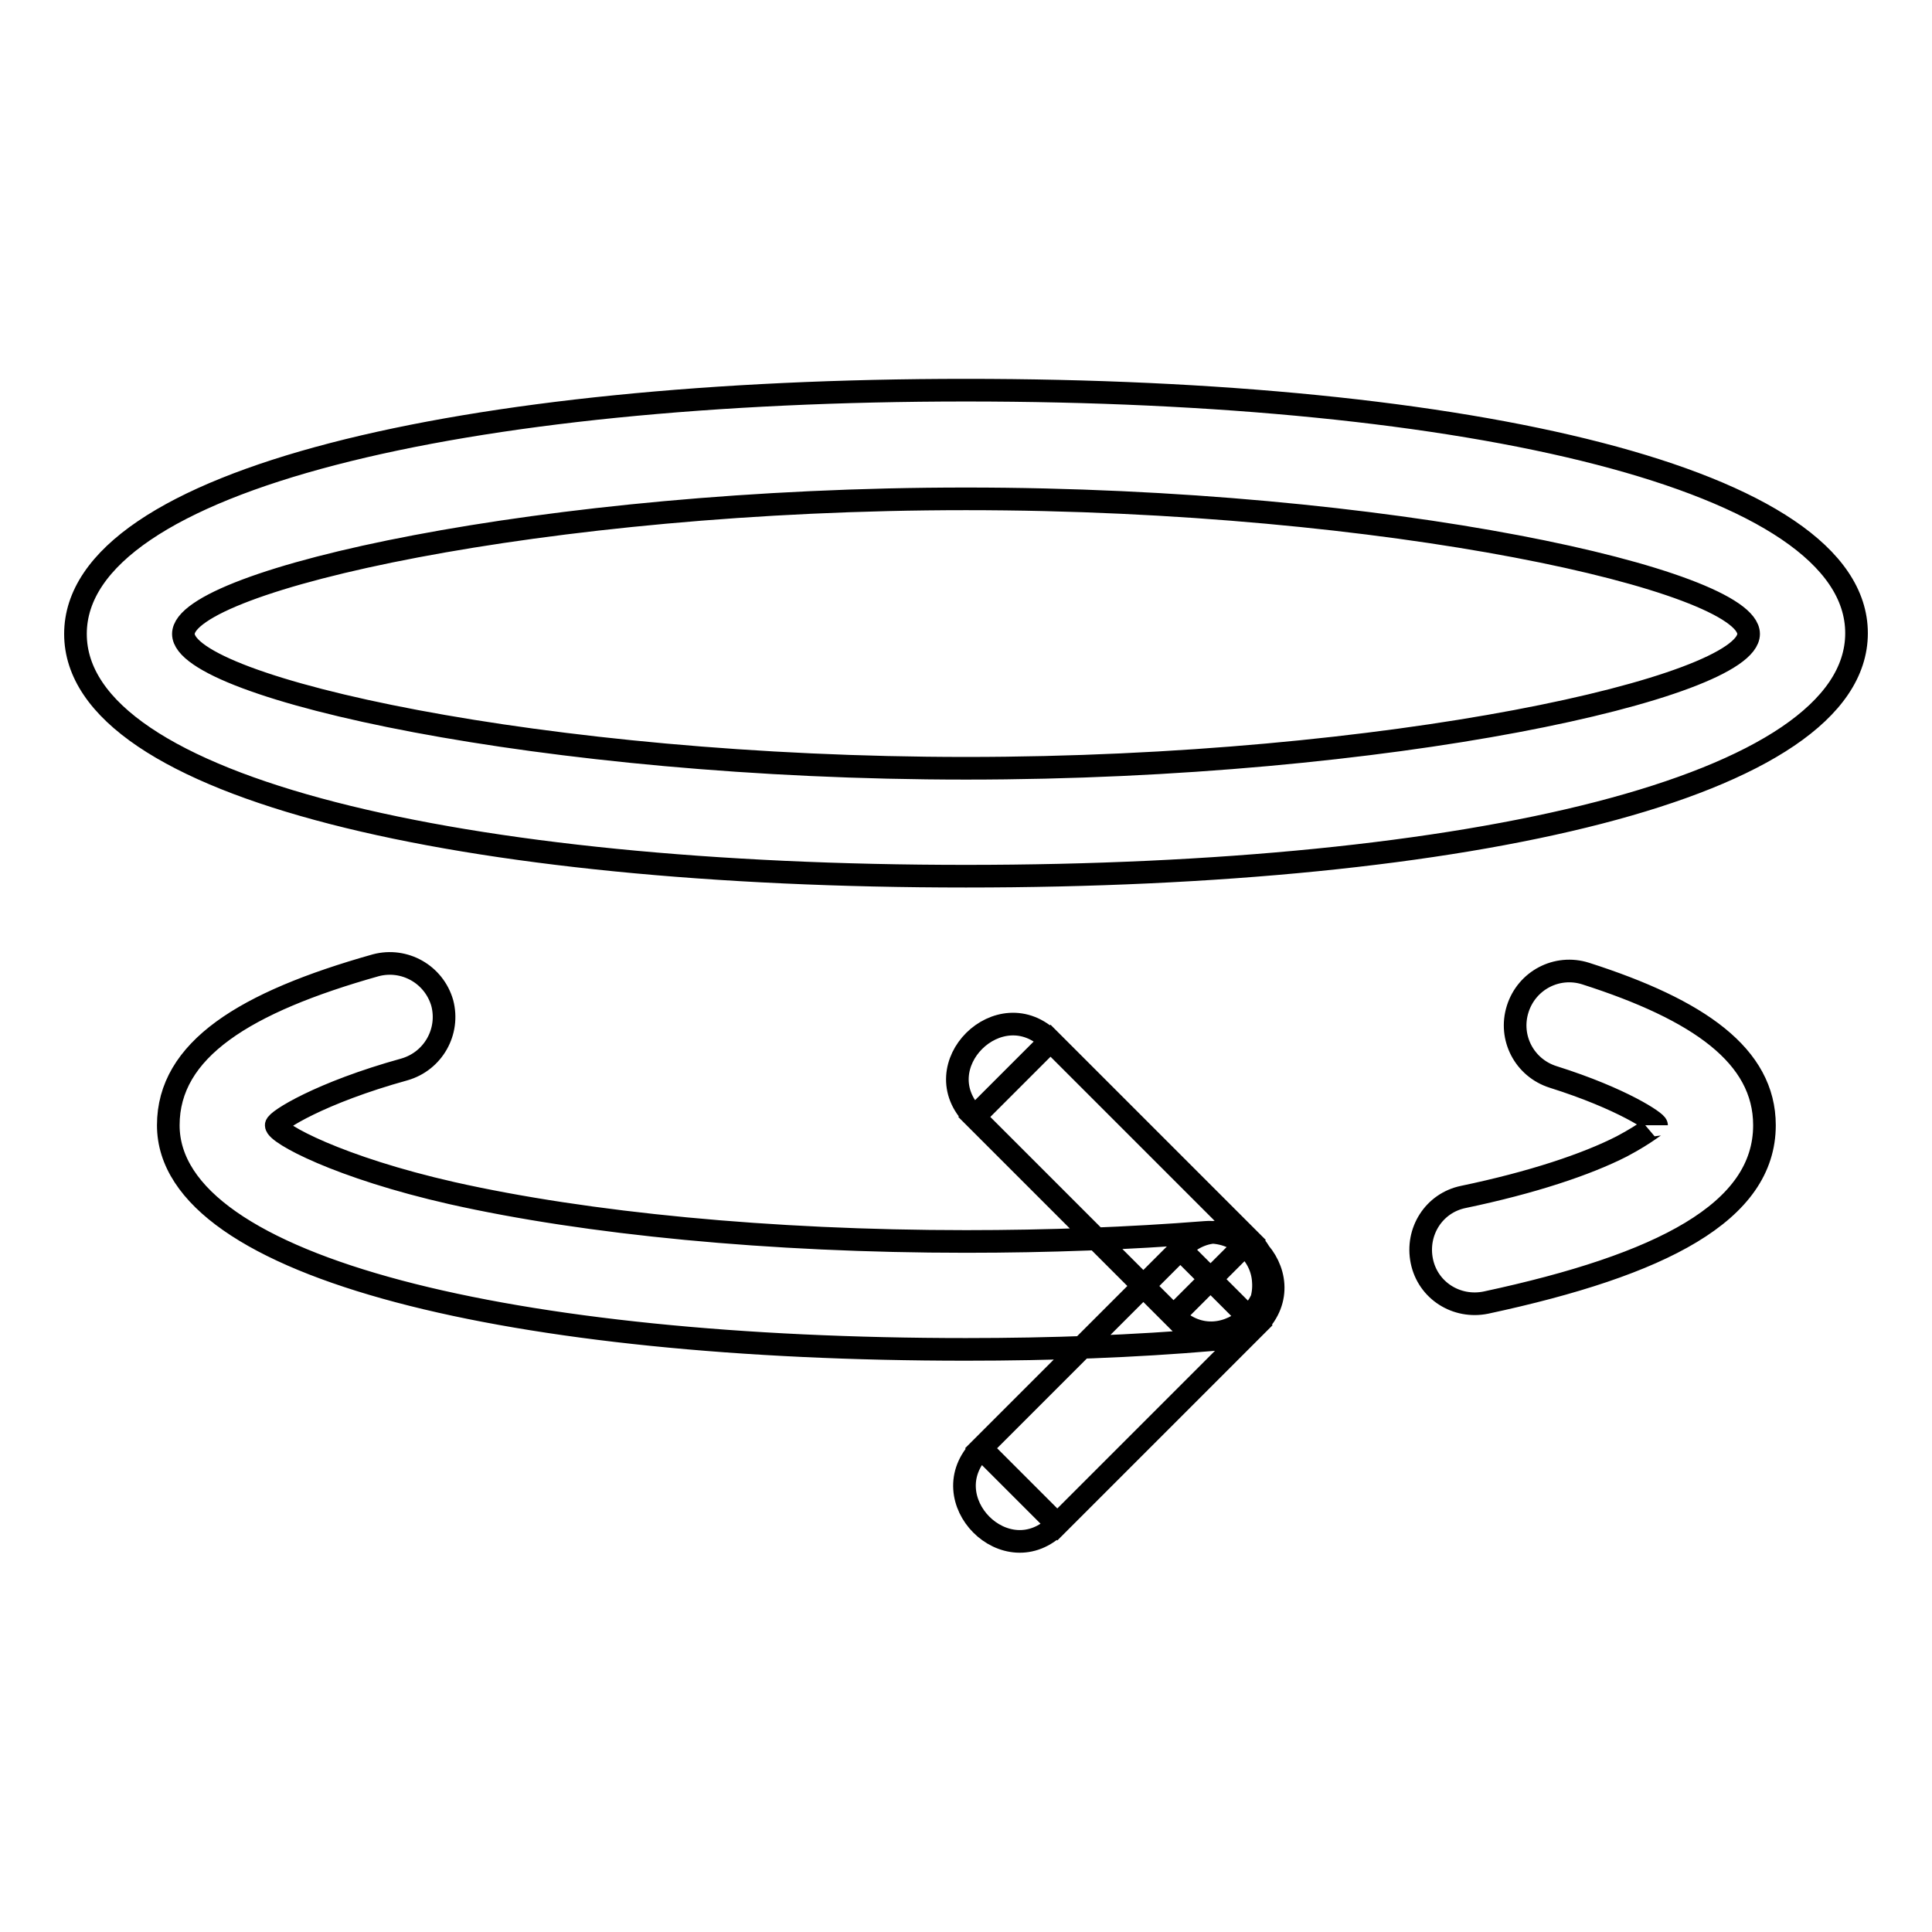
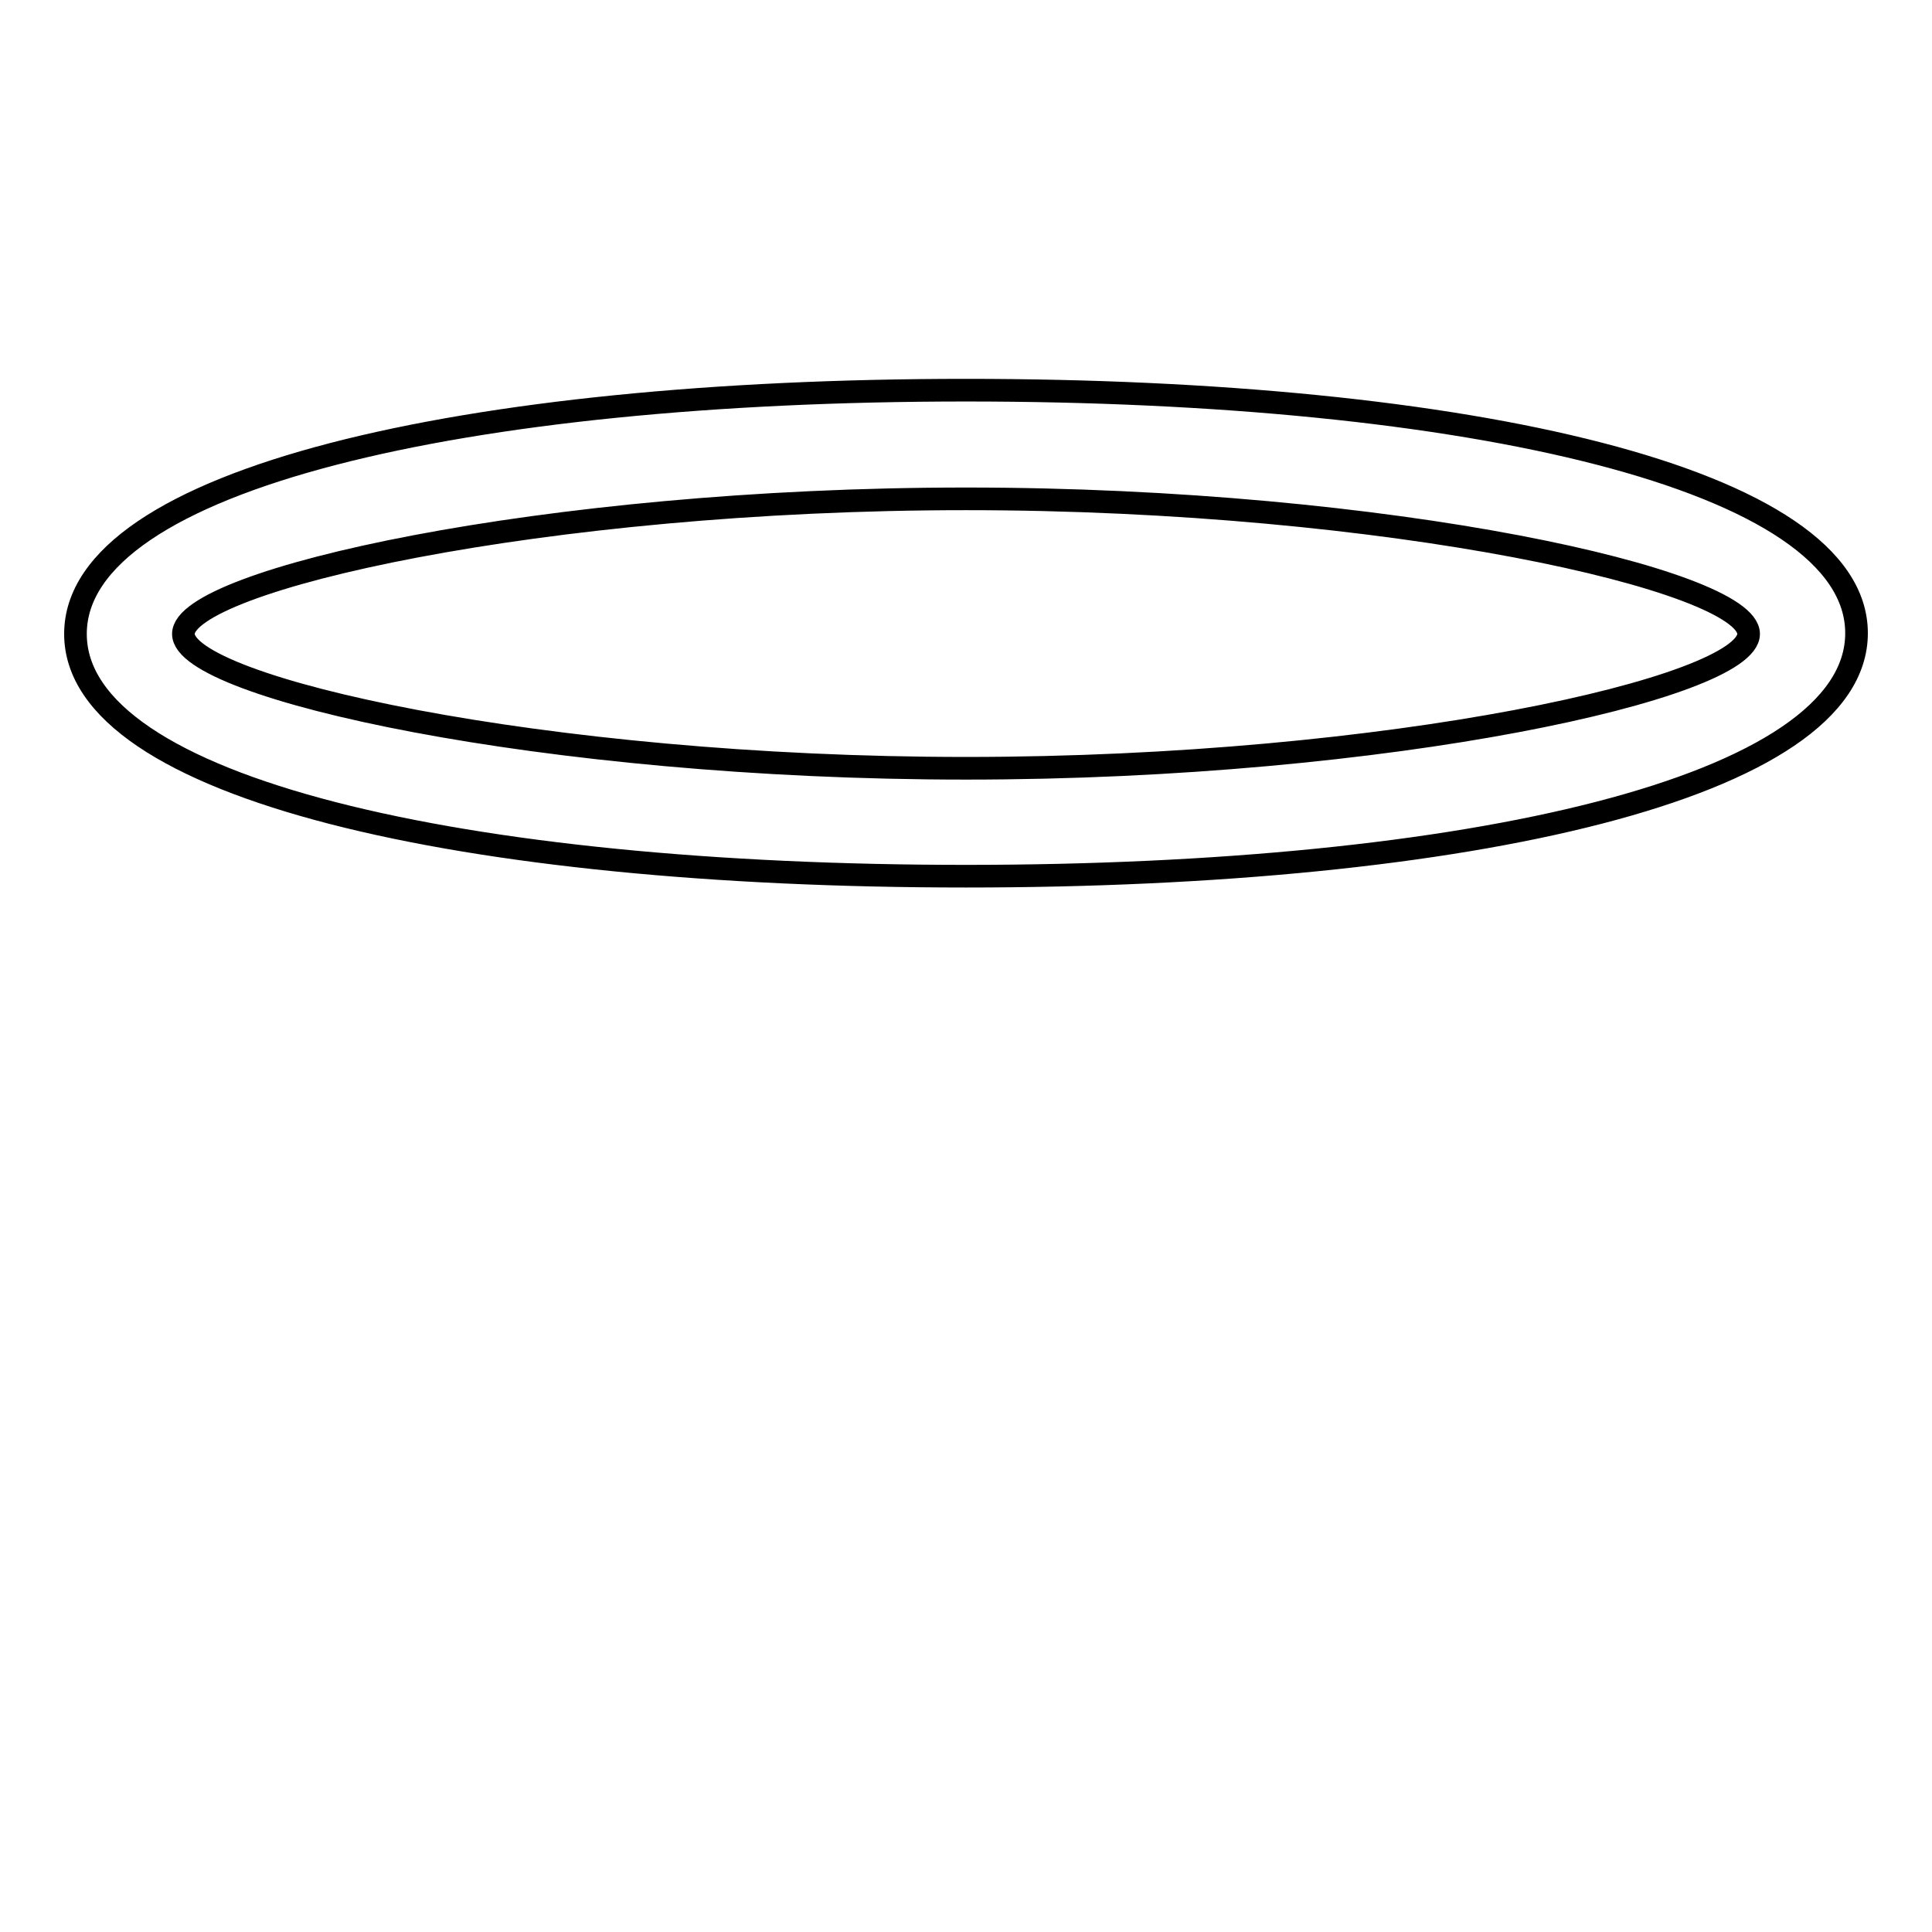
<svg xmlns="http://www.w3.org/2000/svg" version="1.1" x="0px" y="0px" viewBox="0 0 256 256" enable-background="new 0 0 256 256" xml:space="preserve">
  <g>
    <g>
-       <path stroke-width="3" fill-opacity="0" stroke="#000000" d="M159.7,163.3c-10.1,0.8-20.8,1.2-31.7,1.2c-26,0-50.3-2.4-68.1-6.4c-15-3.4-23.3-7.9-23.3-9c0-0.6,5.8-4.3,17-7.4c3.8-1.1,6-5,5-8.8c-1.1-3.8-5-6-8.8-5c-17.4,4.9-27.5,11.2-27.5,21.2c0,19.1,46.2,29.7,105.7,29.7c11.3,0,22.3-0.4,32.8-1.3c3.9-0.3,6.9-3.8,6.6-7.7C167.2,166,163.7,163,159.7,163.3L159.7,163.3z M205.8,142.7c9.2,2.9,13.7,6,13.7,6.4c0-0.2-1.2,1-4.6,2.8c-4.7,2.4-11.9,4.8-21,6.7c-3.9,0.8-6.3,4.6-5.5,8.5c0.8,3.9,4.6,6.3,8.5,5.5c23.3-5,36.9-12,36.9-23.5c0-9.2-8.7-15.3-23.7-20.1c-3.8-1.2-7.8,0.9-9,4.7C199.9,137.5,202,141.5,205.8,142.7L205.8,142.7z M129.1,148l26.4,26.4l10.1-10.1l-26.4-26.4L129.1,148L129.1,148z M139.2,137.9c-6.7-6.7-16.9,3.4-10.1,10.1l26.4,26.4c6.7,6.7,16.9-3.4,10.1-10.1L139.2,137.9L139.2,137.9z M140.1,202l26.4-26.4l-10.1-10.1L130,191.9L140.1,202L140.1,202z M130,191.9c-6.7,6.7,3.4,16.9,10.1,10.1l26.4-26.4c6.7-6.7-3.4-16.9-10.1-10.1L130,191.9L130,191.9z" />
      <path stroke-width="3" fill-opacity="0" stroke="#000000" d="M128,116.1c66.4,0,118-11.7,118-32.2s-51.6-32.2-118-32.2S10,63.5,10,84S61.6,116.1,128,116.1L128,116.1z M128,101.8C71.9,101.8,24.3,91.1,24.3,84c0-7.1,47.6-17.9,103.7-17.9c56.1,0,103.7,10.8,103.7,17.9C231.7,91.1,184.1,101.8,128,101.8L128,101.8z" />
    </g>
  </g>
</svg>